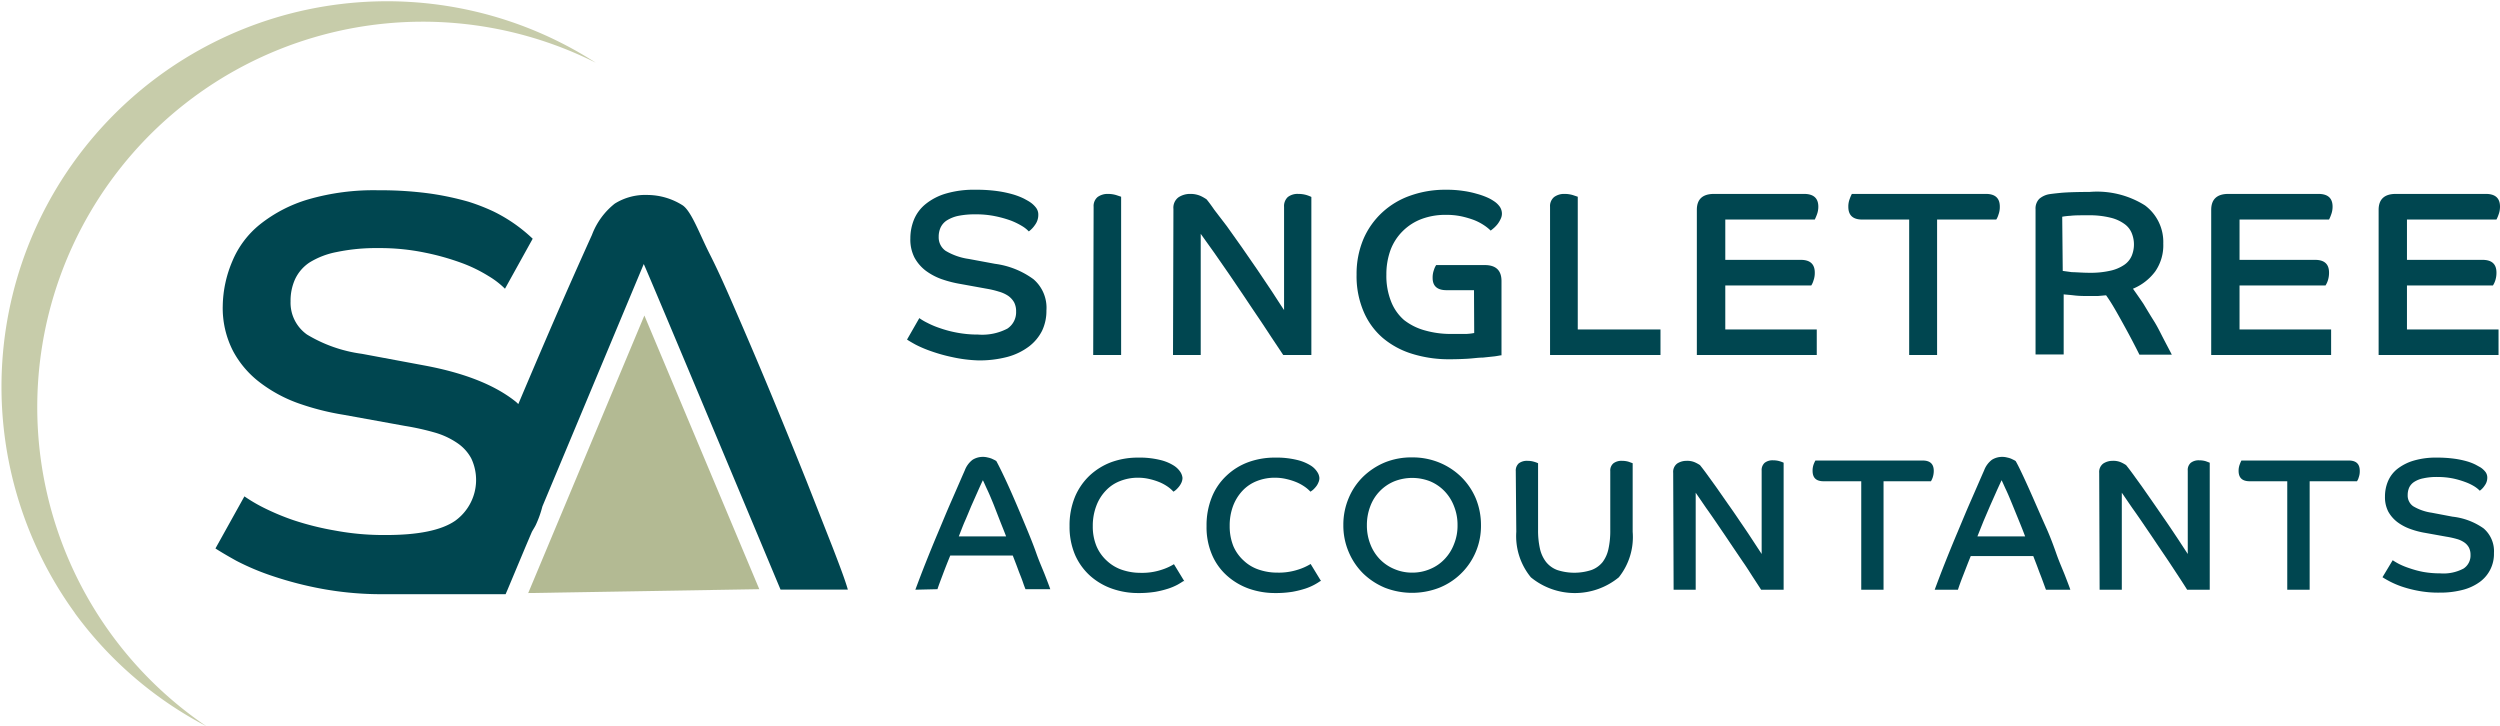
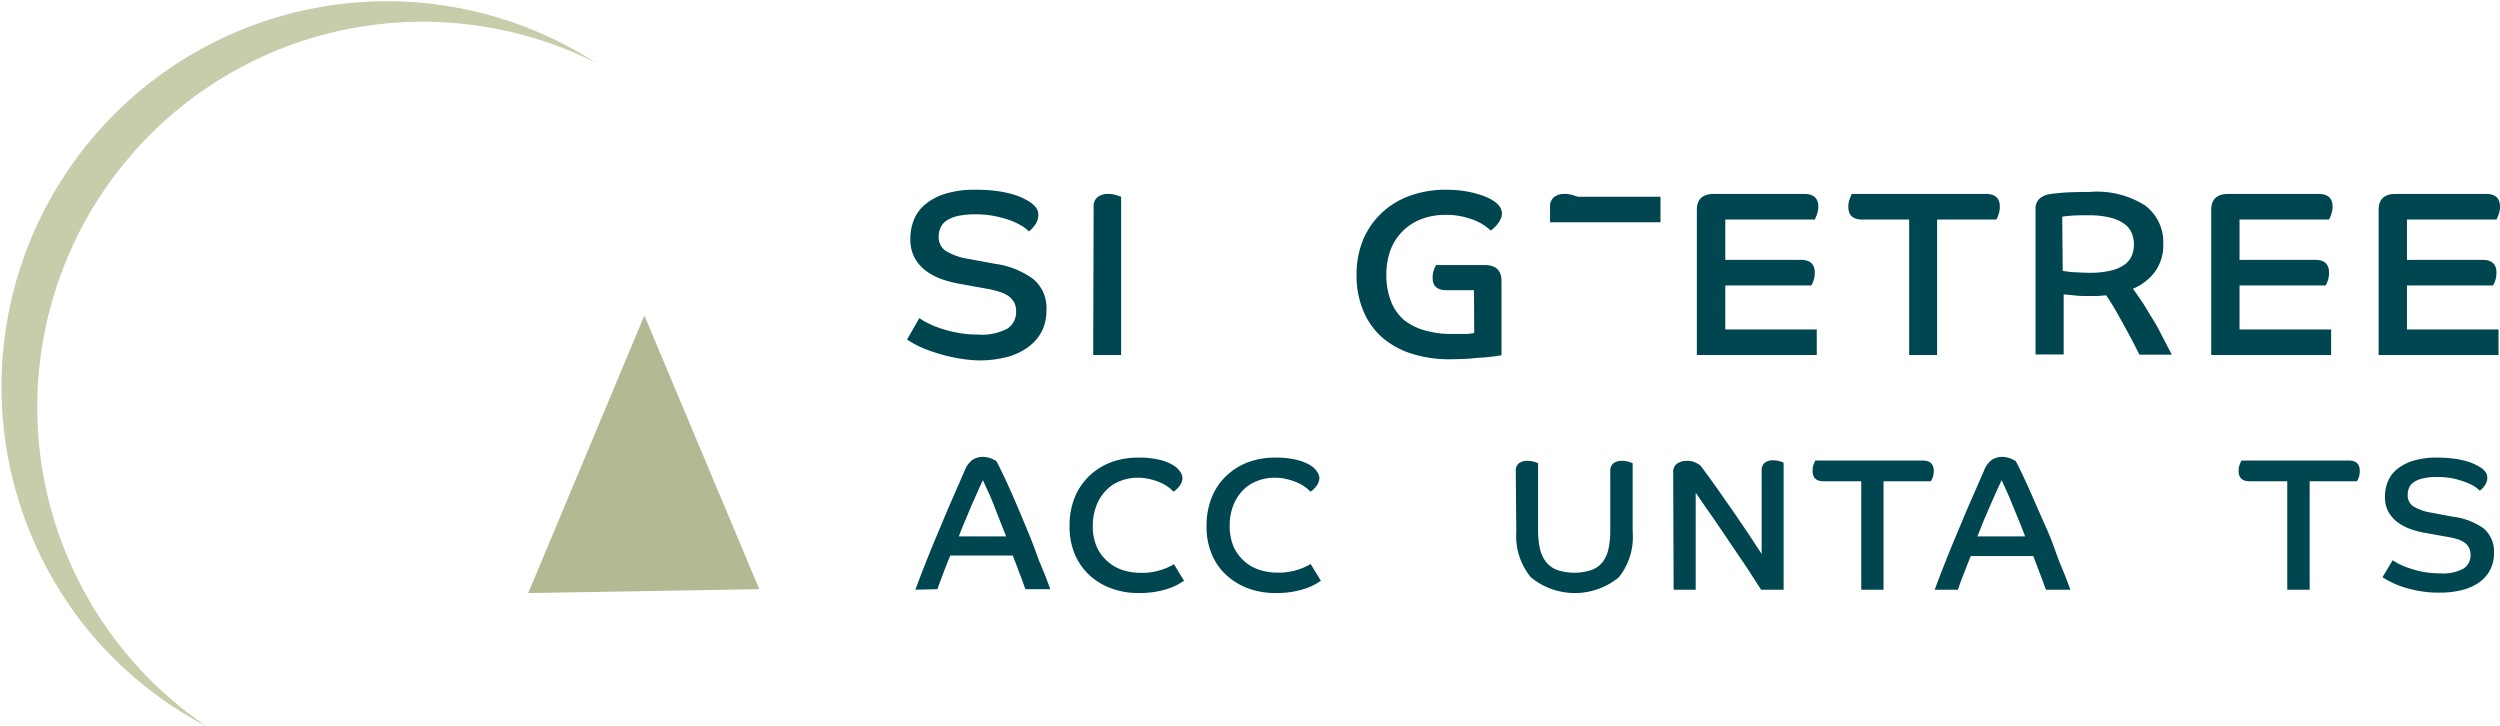
<svg xmlns="http://www.w3.org/2000/svg" id="Layer_1" data-name="Layer 1" width="84.65mm" height="24.59mm" viewBox="0 0 239.96 69.7">
  <path d="M8.8,60.13A36.72,36.72,0,0,0,21.44,71,37,37,0,0,1,58.81,7.31a37,37,0,0,0-50,52.82Z" transform="translate(-1.62 -1.29)" style="fill:#c7ccaa" />
-   <path d="M81.54,53.83,79.05,47.5Q77.63,43.95,76,40c-1.1-2.67-2.18-5.22-3.24-7.67s-2-4.65-3-6.62S68,21.59,67.15,21A6.38,6.38,0,0,0,63.74,20a5.5,5.5,0,0,0-3.11.83,6.93,6.93,0,0,0-2.19,3q-1.94,4.29-3.89,8.79-1.63,3.78-3.18,7.45l-.2-.19q-3-2.43-8.8-3.51l-6-1.12a13.69,13.69,0,0,1-5.28-1.85,3.74,3.74,0,0,1-1.58-3.19,5,5,0,0,1,.43-2.12,3.93,3.93,0,0,1,1.39-1.61,7.69,7.69,0,0,1,2.6-1,18.44,18.44,0,0,1,4-.38,21.34,21.34,0,0,1,4.45.43,24,24,0,0,1,3.56,1,14.11,14.11,0,0,1,2.58,1.26A8.17,8.17,0,0,1,50.09,29l2.66-4.8A15,15,0,0,0,49,21.59a19.08,19.08,0,0,0-2.41-.94,27.83,27.83,0,0,0-3.65-.78,35.1,35.1,0,0,0-5-.32,22.52,22.52,0,0,0-6.75.88,13.64,13.64,0,0,0-4.61,2.39,8.92,8.92,0,0,0-2.66,3.54A11.34,11.34,0,0,0,23,30.65,9,9,0,0,0,24,35a9.28,9.28,0,0,0,2.57,3,13.63,13.63,0,0,0,3.7,2A24.91,24.91,0,0,0,34.6,41.1l5.9,1.07a24.3,24.3,0,0,1,2.87.64,7.44,7.44,0,0,1,2.14,1,4.15,4.15,0,0,1,1.34,1.47,4.83,4.83,0,0,1-1.55,6q-2,1.37-6.68,1.36a25.29,25.29,0,0,1-4.85-.43,27.45,27.45,0,0,1-4-1,23.17,23.17,0,0,1-2.92-1.23,15.28,15.28,0,0,1-1.77-1.05l-2.78,5c.43.28,1.1.68,2,1.18a23.67,23.67,0,0,0,3.49,1.47,34.3,34.3,0,0,0,4.77,1.23,31.63,31.63,0,0,0,5.9.51c.54,0,1.07,0,1.59,0h10.1l.19-.44h0l1.73-4.13h0l.6-1.41c.12-.22.26-.43.37-.65a10,10,0,0,0,.64-1.79l9.73-23.27c.33.64,13.13,31.25,13.13,31.25H83C82.75,57,82.25,55.67,81.54,53.83Z" transform="translate(-1.62 -1.29)" style="fill:#004650" />
  <polygon points="61.85 30.28 50.7 56.92 72.88 56.55 61.85 30.28" style="fill:#b3ba93" />
  <path d="M89.86,31.82a5.12,5.12,0,0,0,.74.44,8.27,8.27,0,0,0,1.23.52,10.9,10.9,0,0,0,1.67.44,10.75,10.75,0,0,0,2,.18,5.23,5.23,0,0,0,2.81-.57,1.88,1.88,0,0,0,.84-1.64,1.84,1.84,0,0,0-.19-.88,1.93,1.93,0,0,0-.56-.62,3.11,3.11,0,0,0-.9-.41A8.73,8.73,0,0,0,96.33,29l-2.48-.45A11.18,11.18,0,0,1,92,28.08a5.89,5.89,0,0,1-1.55-.83A4,4,0,0,1,89.39,26,3.82,3.82,0,0,1,89,24.16a4.77,4.77,0,0,1,.35-1.8,3.75,3.75,0,0,1,1.12-1.49,5.58,5.58,0,0,1,1.93-1,9.48,9.48,0,0,1,2.85-.37,14.44,14.44,0,0,1,2.11.13,10.71,10.71,0,0,1,1.54.33,6.72,6.72,0,0,1,1,.39c.26.14.44.24.56.32a2.38,2.38,0,0,1,.59.54,1.07,1.07,0,0,1,.23.67,1.61,1.61,0,0,1-.32,1,2.54,2.54,0,0,1-.59.62,2.94,2.94,0,0,0-.64-.51,6.8,6.8,0,0,0-1.08-.53,10.58,10.58,0,0,0-1.5-.42,9.06,9.06,0,0,0-1.87-.18,8.11,8.11,0,0,0-1.7.15,3.38,3.38,0,0,0-1.09.44,1.65,1.65,0,0,0-.59.68,2.11,2.11,0,0,0-.18.89,1.57,1.57,0,0,0,.66,1.34,5.94,5.94,0,0,0,2.22.78l2.53.47a8,8,0,0,1,3.69,1.48,3.61,3.61,0,0,1,1.24,3,4.43,4.43,0,0,1-.42,1.95,4.37,4.37,0,0,1-1.25,1.5,6.06,6.06,0,0,1-2.06,1,10.48,10.48,0,0,1-2.82.34A13.5,13.5,0,0,1,93,35.56,15.76,15.76,0,0,1,91,35a11.43,11.43,0,0,1-1.47-.62c-.39-.21-.67-.38-.85-.5Z" transform="translate(-1.62 -1.29)" style="fill:#004650" />
  <path d="M106.59,21.14a1.13,1.13,0,0,1,.38-.94,1.63,1.63,0,0,1,1-.3,2.77,2.77,0,0,1,.78.11l.48.16V35.36h-2.68Z" transform="translate(-1.62 -1.29)" style="fill:#004650" />
-   <path d="M114.25,21.34a1.24,1.24,0,0,1,.48-1.11,2,2,0,0,1,1.14-.33,2.41,2.41,0,0,1,1,.2,4.12,4.12,0,0,1,.56.32c.15.18.4.5.74,1L119.38,23l1.42,2,1.5,2.17,1.41,2.1c.44.68.82,1.27,1.16,1.78V21.14a1.18,1.18,0,0,1,.36-.94,1.52,1.52,0,0,1,1-.3,2.76,2.76,0,0,1,.8.11,3.63,3.63,0,0,1,.46.18V35.36h-2.7l-1-1.5c-.38-.57-.79-1.21-1.25-1.89s-.94-1.39-1.43-2.13l-1.49-2.2-1.45-2.09-1.3-1.82V35.36h-2.66Z" transform="translate(-1.62 -1.29)" style="fill:#004650" />
  <path d="M143.1,29.14h-2.64c-.88,0-1.33-.39-1.33-1.17a2.15,2.15,0,0,1,.13-.79,1.74,1.74,0,0,1,.21-.45h4.67c1.06,0,1.6.51,1.6,1.53v7.13c-.12,0-.34.06-.66.1l-1.13.12c-.45,0-.94.08-1.48.11s-1.1.05-1.69.05a11.84,11.84,0,0,1-3.61-.52,8,8,0,0,1-2.83-1.53,6.88,6.88,0,0,1-1.84-2.54,8.62,8.62,0,0,1-.67-3.53,8.59,8.59,0,0,1,.65-3.4,7.52,7.52,0,0,1,1.81-2.57A7.71,7.71,0,0,1,137,20.06a9.9,9.9,0,0,1,3.4-.56,10.5,10.5,0,0,1,1.66.11,9,9,0,0,1,1.31.28,6.86,6.86,0,0,1,1,.35,3.74,3.74,0,0,1,.62.34,2.07,2.07,0,0,1,.6.57,1.21,1.21,0,0,1,.19.62,1.14,1.14,0,0,1-.13.55,2.55,2.55,0,0,1-.29.48,3.11,3.11,0,0,1-.35.37c-.12.1-.22.19-.31.25a4.21,4.21,0,0,0-.65-.52,5.14,5.14,0,0,0-.94-.49,9,9,0,0,0-1.23-.36,6.92,6.92,0,0,0-1.49-.14,6.49,6.49,0,0,0-2.3.39,5.12,5.12,0,0,0-1.8,1.14,5.05,5.05,0,0,0-1.19,1.81,6.79,6.79,0,0,0-.41,2.4,6.64,6.64,0,0,0,.45,2.57A4.55,4.55,0,0,0,136.38,32a5.66,5.66,0,0,0,2,1,9,9,0,0,0,2.53.34c.56,0,1,0,1.44,0a5.08,5.08,0,0,0,.77-.09Z" transform="translate(-1.62 -1.29)" style="fill:#004650" />
-   <path d="M150.4,21.14a1.13,1.13,0,0,1,.39-.94,1.62,1.62,0,0,1,1-.3,2.79,2.79,0,0,1,.79.11l.48.16V32.91H161v2.45H150.4Z" transform="translate(-1.62 -1.29)" style="fill:#004650" />
+   <path d="M150.4,21.14a1.13,1.13,0,0,1,.39-.94,1.62,1.62,0,0,1,1-.3,2.79,2.79,0,0,1,.79.11l.48.16H161v2.45H150.4Z" transform="translate(-1.62 -1.29)" style="fill:#004650" />
  <path d="M164.49,21.43q0-1.53,1.65-1.53h8.65c.9,0,1.36.41,1.36,1.22a2.11,2.11,0,0,1-.14.77,4.92,4.92,0,0,1-.2.47h-8.59v3.87h7.26c.88,0,1.33.41,1.33,1.22a2.13,2.13,0,0,1-.13.78,1.68,1.68,0,0,1-.21.46h-8.25v4.22H176v2.45H164.49Z" transform="translate(-1.62 -1.29)" style="fill:#004650" />
  <path d="M184.87,22.36h-4.51c-.89,0-1.33-.41-1.33-1.22a2,2,0,0,1,.14-.78,3.44,3.44,0,0,1,.2-.46h12.87c.89,0,1.33.41,1.33,1.22a2.11,2.11,0,0,1-.13.77,1.79,1.79,0,0,1-.21.47h-5.68v13h-2.68Z" transform="translate(-1.62 -1.29)" style="fill:#004650" />
  <path d="M197,21.37a1.32,1.32,0,0,1,.36-1,2,2,0,0,1,.88-.43q.33-.06,1.26-.15c.62-.05,1.51-.08,2.68-.08A8.64,8.64,0,0,1,207.5,21a4.38,4.38,0,0,1,1.76,3.67,4.39,4.39,0,0,1-.78,2.68A5.07,5.07,0,0,1,206.35,29q.47.66,1,1.44c.32.53.64,1.07,1,1.64s.62,1.12.91,1.68.57,1.08.82,1.57h-3.11c-.12-.25-.32-.64-.59-1.16s-.56-1.06-.88-1.64-.63-1.14-.94-1.67-.58-.94-.79-1.23l-.8.07-.78,0c-.52,0-1,0-1.49-.06s-.79-.07-1-.1v5.77H197Zm2.61,5.92.88.12c.39,0,1,.06,1.69.06a8.47,8.47,0,0,0,2-.2,3.81,3.81,0,0,0,1.33-.56,2,2,0,0,0,.72-.87,2.87,2.87,0,0,0,0-2.18,2,2,0,0,0-.69-.87,3.76,3.76,0,0,0-1.35-.61,8.39,8.39,0,0,0-2.13-.23c-.75,0-1.32,0-1.72.05a6,6,0,0,0-.78.09Z" transform="translate(-1.62 -1.29)" style="fill:#004650" />
  <path d="M213.86,21.43c0-1,.54-1.53,1.64-1.53h8.66c.9,0,1.35.41,1.35,1.22a2.11,2.11,0,0,1-.14.77,3.18,3.18,0,0,1-.2.47h-8.59v3.87h7.26c.89,0,1.33.41,1.33,1.22a2.37,2.37,0,0,1-.12.78,2,2,0,0,1-.22.46h-8.25v4.22h8.79v2.45H213.86Z" transform="translate(-1.62 -1.29)" style="fill:#004650" />
  <path d="M229.93,21.43c0-1,.54-1.53,1.64-1.53h8.66c.9,0,1.35.41,1.35,1.22a2.11,2.11,0,0,1-.14.77,3.18,3.18,0,0,1-.2.47h-8.59v3.87h7.26c.89,0,1.33.41,1.33,1.22a2.37,2.37,0,0,1-.12.78,2,2,0,0,1-.22.46h-8.25v4.22h8.79v2.45H229.93Z" transform="translate(-1.62 -1.29)" style="fill:#004650" />
  <path d="M89.48,57.89c.3-.81.63-1.68,1-2.61s.76-1.89,1.17-2.86.83-2,1.27-3,.87-2,1.31-3a2.27,2.27,0,0,1,.74-1,1.85,1.85,0,0,1,1-.28,1.76,1.76,0,0,1,.46.06,2.09,2.09,0,0,1,.4.12l.29.14.13.08q.28.51.75,1.5t1,2.22c.36.83.72,1.69,1.09,2.58s.72,1.75,1,2.55.6,1.5.84,2.12.41,1.06.5,1.33h-2.38c-.06-.15-.14-.35-.23-.62s-.2-.55-.32-.85-.23-.62-.35-.93l-.32-.83h-6q-.41,1-.72,1.83c-.21.56-.38,1-.51,1.4Zm8.71-5.12c-.17-.45-.37-.94-.58-1.47L97,49.73c-.21-.51-.41-1-.6-1.4s-.33-.74-.44-.95c-.16.33-.33.71-.52,1.14l-.6,1.35c-.2.48-.41,1-.61,1.45s-.4,1-.58,1.45Z" transform="translate(-1.62 -1.29)" style="fill:#004650" />
  <path d="M115.21,57.06c-.13.09-.32.21-.55.34a5.52,5.52,0,0,1-.89.38,9.12,9.12,0,0,1-1.25.31,10.08,10.08,0,0,1-1.64.12,7.49,7.49,0,0,1-2.52-.42,6.29,6.29,0,0,1-2.11-1.24,5.89,5.89,0,0,1-1.44-2,6.88,6.88,0,0,1-.53-2.77,7.18,7.18,0,0,1,.51-2.78,6,6,0,0,1,1.41-2.06,6.28,6.28,0,0,1,2.08-1.29,7.39,7.39,0,0,1,2.55-.44,8.3,8.3,0,0,1,2.12.22,4.28,4.28,0,0,1,1.31.53,2.09,2.09,0,0,1,.67.65,1.28,1.28,0,0,1,.19.55,1.14,1.14,0,0,1-.1.45,1.84,1.84,0,0,1-.24.39,2.68,2.68,0,0,1-.28.3,1.51,1.51,0,0,1-.25.18,3.18,3.18,0,0,0-.49-.44,4.36,4.36,0,0,0-.75-.43,5.92,5.92,0,0,0-1-.33,4.81,4.81,0,0,0-1.17-.14,4.6,4.6,0,0,0-1.71.32,3.68,3.68,0,0,0-1.37.92,4.25,4.25,0,0,0-.91,1.46,5.37,5.37,0,0,0-.34,1.94,4.9,4.9,0,0,0,.36,1.94,4,4,0,0,0,1,1.4,4,4,0,0,0,1.44.86,5.51,5.51,0,0,0,1.79.29,5.89,5.89,0,0,0,2-.29,5.38,5.38,0,0,0,1.2-.54l1,1.64Z" transform="translate(-1.62 -1.29)" style="fill:#004650" />
  <path d="M128.35,57.06a5.75,5.75,0,0,1-.55.34,5.37,5.37,0,0,1-.88.38,9.5,9.5,0,0,1-1.25.31,10.08,10.08,0,0,1-1.64.12,7.55,7.55,0,0,1-2.53-.42,6.34,6.34,0,0,1-2.1-1.24,5.63,5.63,0,0,1-1.44-2,6.71,6.71,0,0,1-.53-2.77,7.18,7.18,0,0,1,.51-2.78,5.73,5.73,0,0,1,1.41-2.06,6.08,6.08,0,0,1,2.08-1.29,7.33,7.33,0,0,1,2.54-.44,8.33,8.33,0,0,1,2.13.22,4.39,4.39,0,0,1,1.31.53,2,2,0,0,1,.66.65,1.16,1.16,0,0,1,.19.55,1,1,0,0,1-.1.45,1.49,1.49,0,0,1-.23.39,2.68,2.68,0,0,1-.28.3,2.09,2.09,0,0,1-.25.18,3.31,3.31,0,0,0-.5-.44,4.36,4.36,0,0,0-.75-.43,5.79,5.79,0,0,0-1-.33,4.81,4.81,0,0,0-1.17-.14,4.62,4.62,0,0,0-1.72.32,3.76,3.76,0,0,0-1.37.92,4.41,4.41,0,0,0-.91,1.46,5.37,5.37,0,0,0-.33,1.94A5.09,5.09,0,0,0,120,53.7a4,4,0,0,0,1,1.4,3.87,3.87,0,0,0,1.44.86,5.45,5.45,0,0,0,1.78.29,6,6,0,0,0,2-.29,5.38,5.38,0,0,0,1.2-.54l1,1.64Z" transform="translate(-1.62 -1.29)" style="fill:#004650" />
-   <path d="M137.17,45.19a6.78,6.78,0,0,1,2.61.5,6.59,6.59,0,0,1,2.09,1.37,6.43,6.43,0,0,1,1.4,2.06,6.7,6.7,0,0,1,.5,2.58,6.37,6.37,0,0,1-4,6,7.2,7.2,0,0,1-5.22,0,6.7,6.7,0,0,1-2.09-1.37,6.39,6.39,0,0,1-1.39-2.07,6.46,6.46,0,0,1-.51-2.58,6.53,6.53,0,0,1,.51-2.58,6.24,6.24,0,0,1,1.39-2.06,6.7,6.7,0,0,1,2.09-1.37A6.78,6.78,0,0,1,137.17,45.19Zm0,11.06a4.28,4.28,0,0,0,1.73-.35,4,4,0,0,0,1.37-.94,4.26,4.26,0,0,0,.91-1.44,4.68,4.68,0,0,0,.34-1.82,4.77,4.77,0,0,0-.34-1.83,4.26,4.26,0,0,0-.91-1.44,4.13,4.13,0,0,0-1.37-.94,4.7,4.7,0,0,0-3.46,0,4.15,4.15,0,0,0-2.29,2.38,5,5,0,0,0-.33,1.83,4.87,4.87,0,0,0,.33,1.82,4.26,4.26,0,0,0,.91,1.44,4.13,4.13,0,0,0,1.38.94A4.28,4.28,0,0,0,137.17,56.25Z" transform="translate(-1.62 -1.29)" style="fill:#004650" />
  <path d="M147.11,46.51a.93.93,0,0,1,.29-.75,1.29,1.29,0,0,1,.82-.24,2.17,2.17,0,0,1,.65.09,2.52,2.52,0,0,1,.38.14v6.4a7.93,7.93,0,0,0,.18,1.8,3.22,3.22,0,0,0,.59,1.28,2.48,2.48,0,0,0,1.07.77,5.3,5.3,0,0,0,3.28,0,2.46,2.46,0,0,0,1.08-.77A3.21,3.21,0,0,0,156,54a7.93,7.93,0,0,0,.18-1.8V46.51a.9.9,0,0,1,.3-.75,1.27,1.27,0,0,1,.82-.24,2.17,2.17,0,0,1,.65.09l.38.14v6.58A6.19,6.19,0,0,1,157,56.7a6.65,6.65,0,0,1-8.44,0,6.23,6.23,0,0,1-1.4-4.37Z" transform="translate(-1.62 -1.29)" style="fill:#004650" />
  <path d="M162.22,46.67a1,1,0,0,1,.38-.89,1.64,1.64,0,0,1,.91-.26,1.81,1.81,0,0,1,.83.16,3.48,3.48,0,0,1,.45.25c.12.15.32.4.59.77l.94,1.3,1.13,1.62q.62.87,1.2,1.74c.4.58.78,1.14,1.13,1.68l.93,1.42v-8a.93.93,0,0,1,.29-.75,1.22,1.22,0,0,1,.81-.24,2.11,2.11,0,0,1,.64.09,2.73,2.73,0,0,1,.37.14V57.89h-2.16l-.78-1.2c-.3-.46-.63-1-1-1.52l-1.15-1.7c-.39-.59-.79-1.17-1.19-1.76s-.78-1.14-1.16-1.67l-1-1.46v9.31h-2.12Z" transform="translate(-1.62 -1.29)" style="fill:#004650" />
  <path d="M180.27,47.48h-3.61c-.71,0-1.06-.32-1.06-1a1.72,1.72,0,0,1,.1-.62,2.9,2.9,0,0,1,.17-.37h10.29c.71,0,1.07.32,1.07,1a2,2,0,0,1-.1.62,1.93,1.93,0,0,1-.17.37h-4.55V57.89h-2.14Z" transform="translate(-1.62 -1.29)" style="fill:#004650" />
  <path d="M187.32,57.89c.3-.81.63-1.68,1-2.61s.76-1.89,1.17-2.86.83-2,1.27-3,.87-2,1.31-3a2.27,2.27,0,0,1,.74-1,1.85,1.85,0,0,1,1-.28,1.76,1.76,0,0,1,.46.06,2.09,2.09,0,0,1,.4.12l.29.14.13.08c.2.34.44.84.75,1.5s.64,1.4,1,2.22S197.6,51,198,51.89s.72,1.75,1,2.55.6,1.5.84,2.12.41,1.06.5,1.33H198c-.06-.15-.13-.35-.23-.62s-.2-.55-.32-.85-.23-.62-.35-.93l-.32-.83h-6c-.27.66-.5,1.27-.72,1.83s-.38,1-.51,1.4ZM196,52.77c-.17-.45-.36-.94-.58-1.47l-.64-1.57c-.21-.51-.41-1-.6-1.4s-.33-.74-.44-.95c-.15.33-.33.71-.52,1.14l-.6,1.35L192,51.32c-.2.5-.4,1-.58,1.45Z" transform="translate(-1.62 -1.29)" style="fill:#004650" />
-   <path d="M203.11,46.67a1,1,0,0,1,.39-.89,1.62,1.62,0,0,1,.91-.26,1.81,1.81,0,0,1,.83.16,3.48,3.48,0,0,1,.45.25c.12.15.32.4.59.77l.94,1.3,1.13,1.62,1.2,1.74c.4.58.77,1.14,1.13,1.68l.93,1.42v-8a.9.9,0,0,1,.29-.75,1.22,1.22,0,0,1,.81-.24,2.11,2.11,0,0,1,.64.09l.37.14V57.89h-2.17c-.21-.34-.47-.74-.77-1.2l-1-1.52-1.15-1.7c-.39-.59-.79-1.17-1.19-1.76s-.78-1.14-1.16-1.67l-1-1.46v9.31h-2.13Z" transform="translate(-1.62 -1.29)" style="fill:#004650" />
  <path d="M221.16,47.48h-3.6c-.71,0-1.07-.32-1.07-1a1.71,1.71,0,0,1,.11-.62,3.41,3.41,0,0,1,.16-.37h10.3c.71,0,1.06.32,1.06,1a1.72,1.72,0,0,1-.1.62,1.17,1.17,0,0,1-.17.37h-4.54V57.89h-2.15Z" transform="translate(-1.62 -1.29)" style="fill:#004650" />
  <path d="M231.28,55.06a6.58,6.58,0,0,0,.59.35,6.91,6.91,0,0,0,1,.41,9.38,9.38,0,0,0,1.33.36,9.17,9.17,0,0,0,1.63.14,4.11,4.11,0,0,0,2.25-.46,1.49,1.49,0,0,0,.67-1.31,1.51,1.51,0,0,0-.15-.7,1.42,1.42,0,0,0-.45-.5,2.39,2.39,0,0,0-.72-.33,8.34,8.34,0,0,0-1-.22l-2-.36a8,8,0,0,1-1.46-.38,4.72,4.72,0,0,1-1.24-.66,3.28,3.28,0,0,1-.87-1,3,3,0,0,1-.32-1.45,3.74,3.74,0,0,1,.28-1.45,3,3,0,0,1,.89-1.19,4.71,4.71,0,0,1,1.55-.8,7.48,7.48,0,0,1,2.27-.3,12,12,0,0,1,1.7.11,8.51,8.51,0,0,1,1.22.26,4.86,4.86,0,0,1,.81.32l.45.25a2,2,0,0,1,.47.43.89.89,0,0,1,.18.55,1.26,1.26,0,0,1-.25.76,1.92,1.92,0,0,1-.47.5,2.72,2.72,0,0,0-.51-.41,4.71,4.71,0,0,0-.87-.42,8.32,8.32,0,0,0-1.2-.35,7.62,7.62,0,0,0-1.49-.14,5.8,5.8,0,0,0-1.36.13,2.48,2.48,0,0,0-.88.35,1.34,1.34,0,0,0-.47.54,1.8,1.8,0,0,0-.14.71,1.25,1.25,0,0,0,.53,1.08,4.79,4.79,0,0,0,1.78.62l2,.38A6.38,6.38,0,0,1,240,52a2.88,2.88,0,0,1,1,2.37,3.32,3.32,0,0,1-1.34,2.76,4.8,4.8,0,0,1-1.64.77,8.54,8.54,0,0,1-2.26.27,10.25,10.25,0,0,1-2-.17,11.25,11.25,0,0,1-1.6-.41,8.53,8.53,0,0,1-1.17-.5c-.32-.17-.54-.3-.69-.4Z" transform="translate(-1.62 -1.29)" style="fill:#004650" />
</svg>